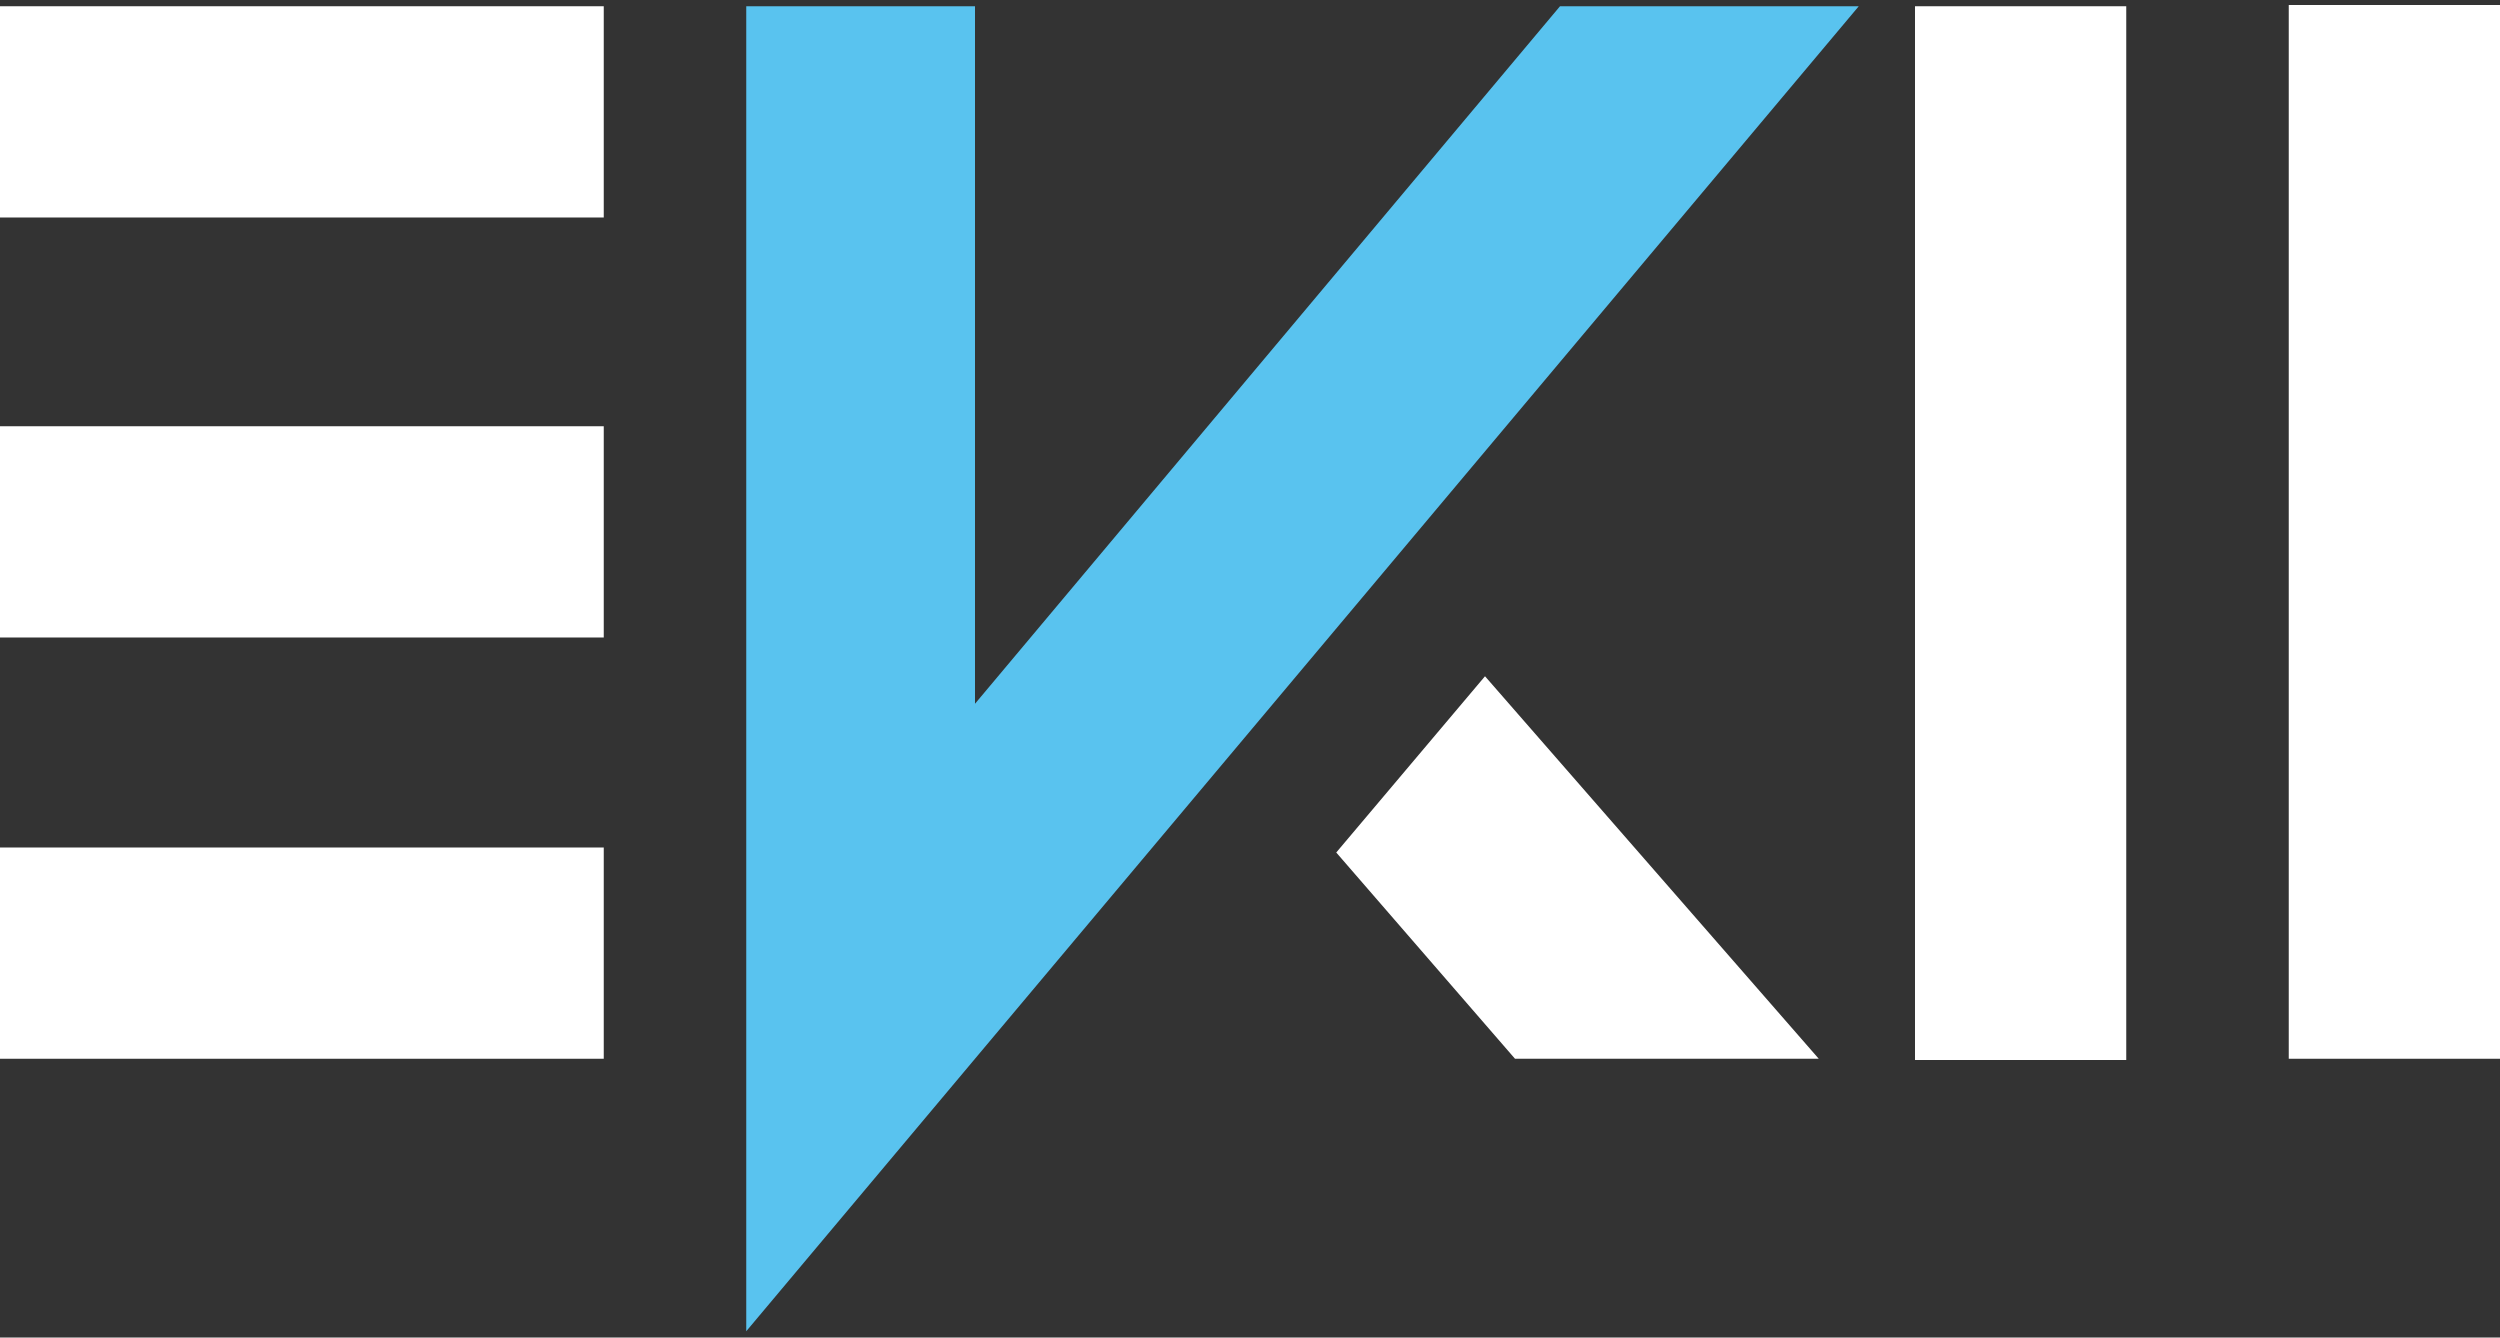
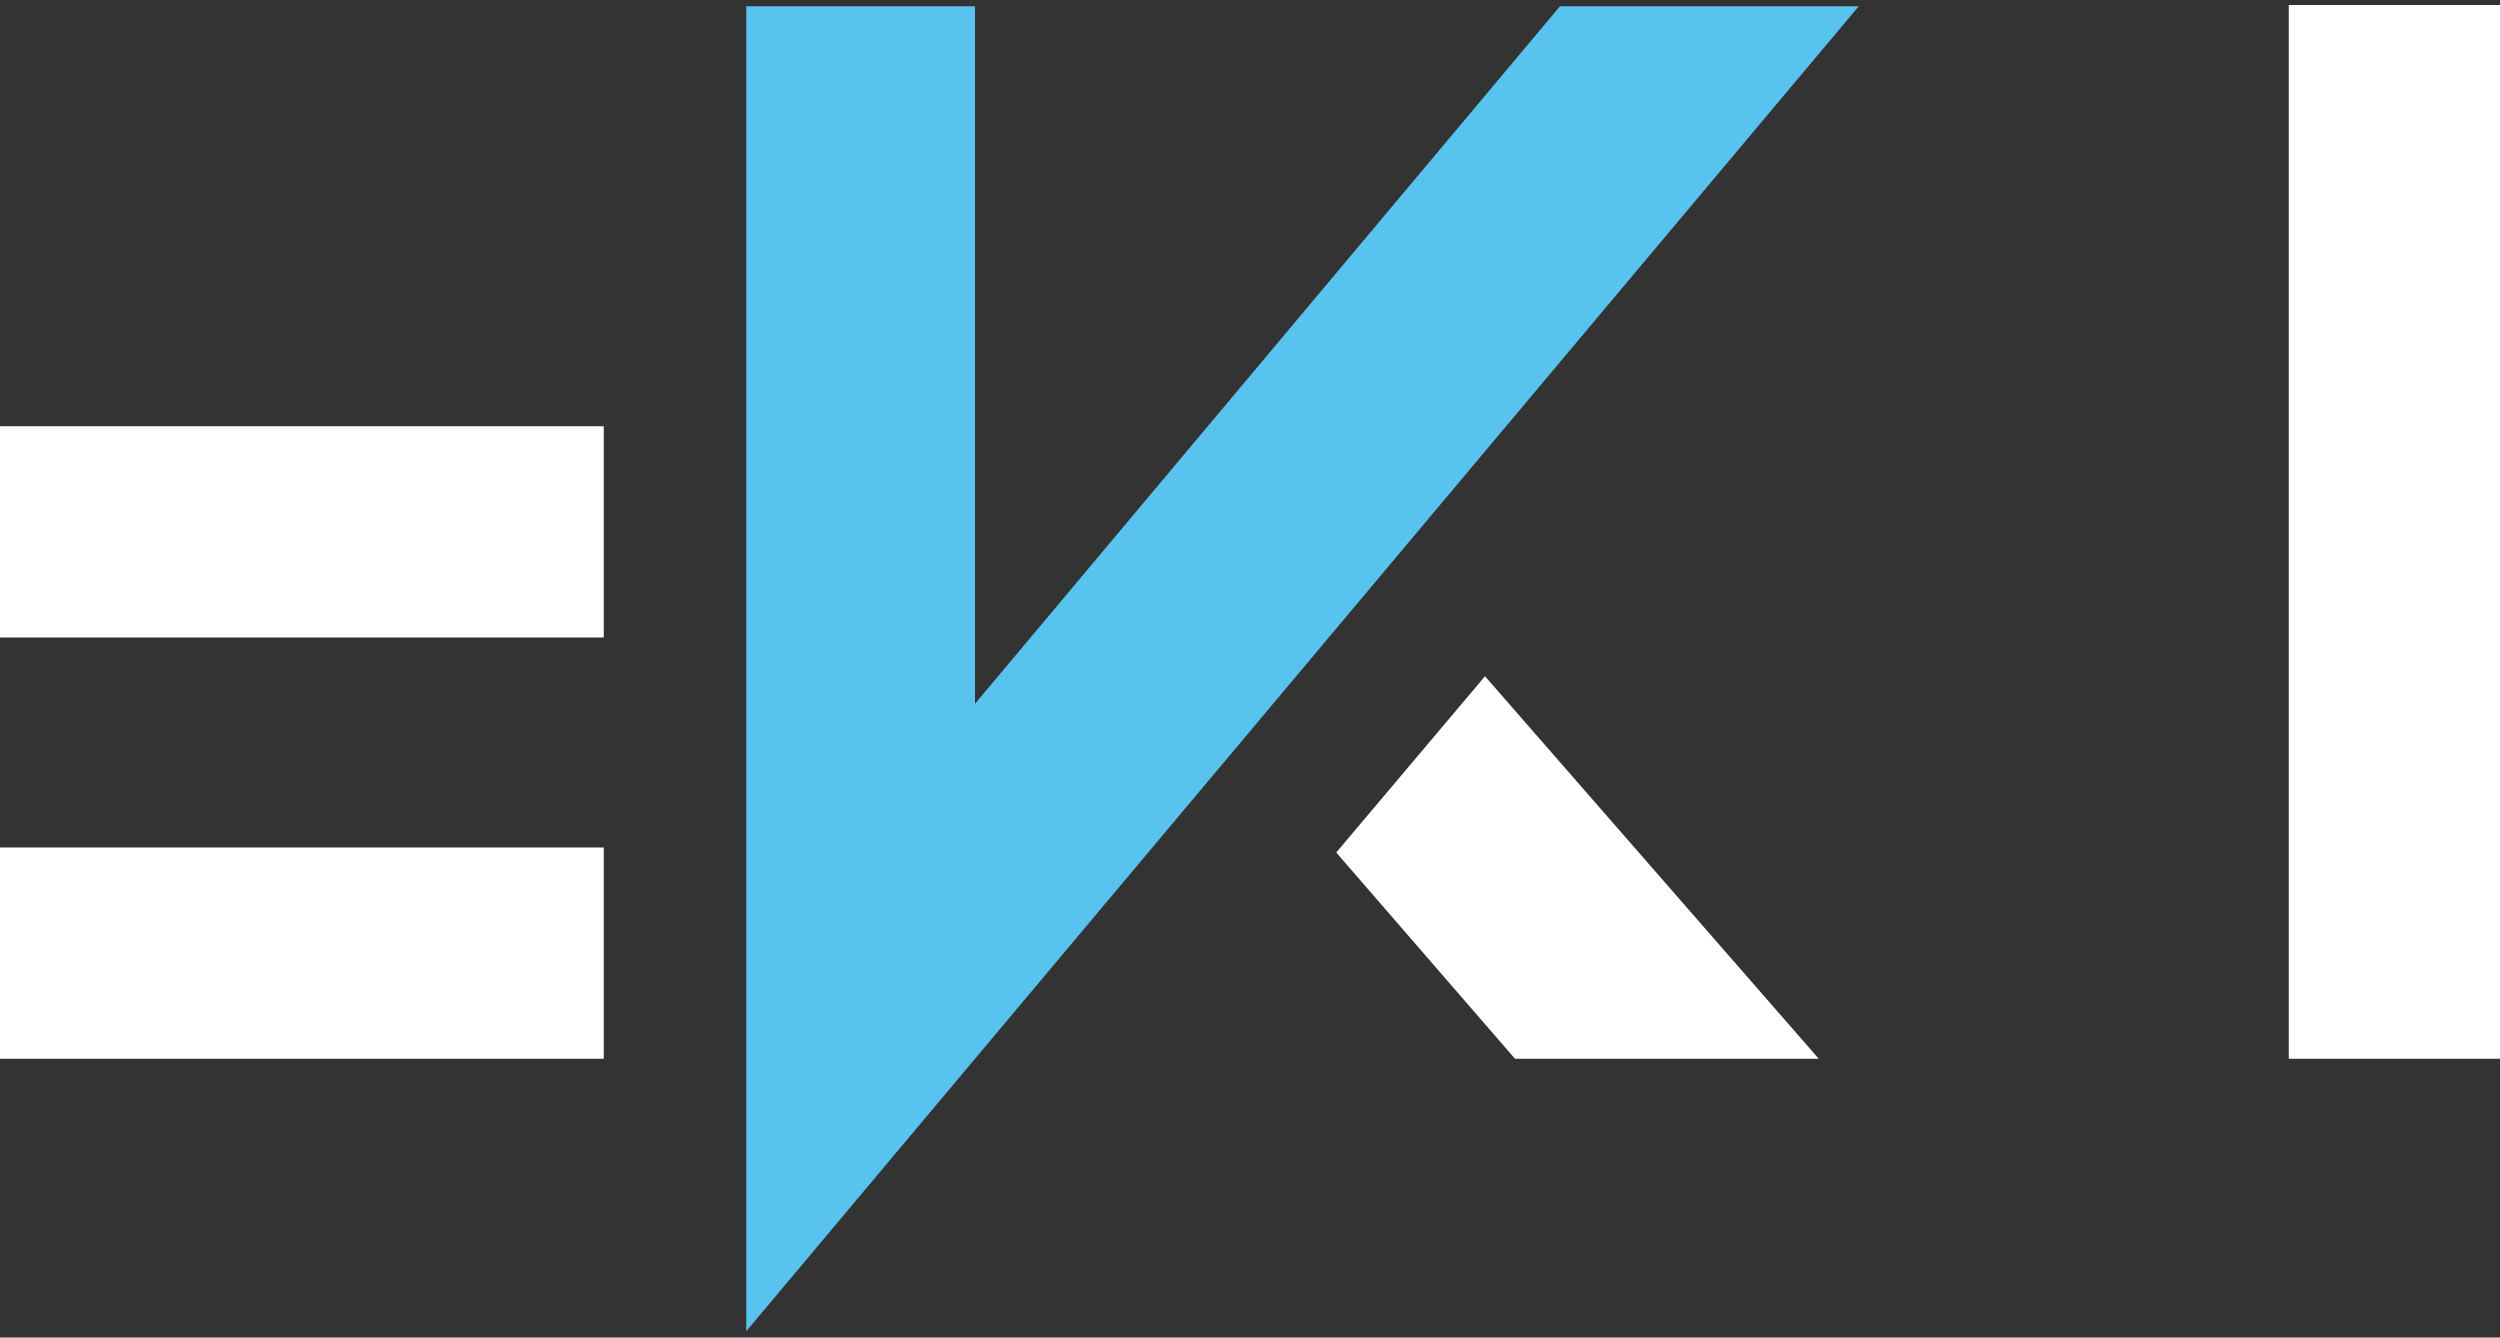
<svg xmlns="http://www.w3.org/2000/svg" version="1.1" viewBox="0 0 200 107">
  <rect x="0" y="0" width="200" height="107" fill="#333333" stroke="none" />
  <defs>
    <style> .cls-1 { fill: none; } .cls-2 { fill: #59c3ef; } .cls-3 { fill: #fff; } </style>
  </defs>
  <g>
    <g id="Layer_1">
      <g>
-         <rect class="cls-3" y=".5" width="48.3" height="16.9" />
        <rect class="cls-3" y="67.8" width="48.3" height="16.9" />
        <rect class="cls-3" y="34.1" width="48.3" height="16.9" />
        <polygon class="cls-1" points="78 56.3 124.8 .5 78 .5 78 56.3" />
        <polygon class="cls-2" points="78 56.3 78 .5 59.7 .5 59.7 78.1 59.7 106.5 78 84.7 148.7 .5 124.8 .5 78 56.3" />
        <polygon class="cls-3" points="118.8 54.1 106.9 68.2 121.2 84.7 145.5 84.7 118.8 54.1" />
-         <rect class="cls-3" x="119.5" y="34.1" width="84.3" height="16.9" transform="translate(204.2 -119) rotate(90)" />
        <rect class="cls-3" x="149.4" y="34.1" width="84.3" height="16.9" transform="translate(234.1 -149) rotate(90)" />
      </g>
    </g>
  </g>
</svg>